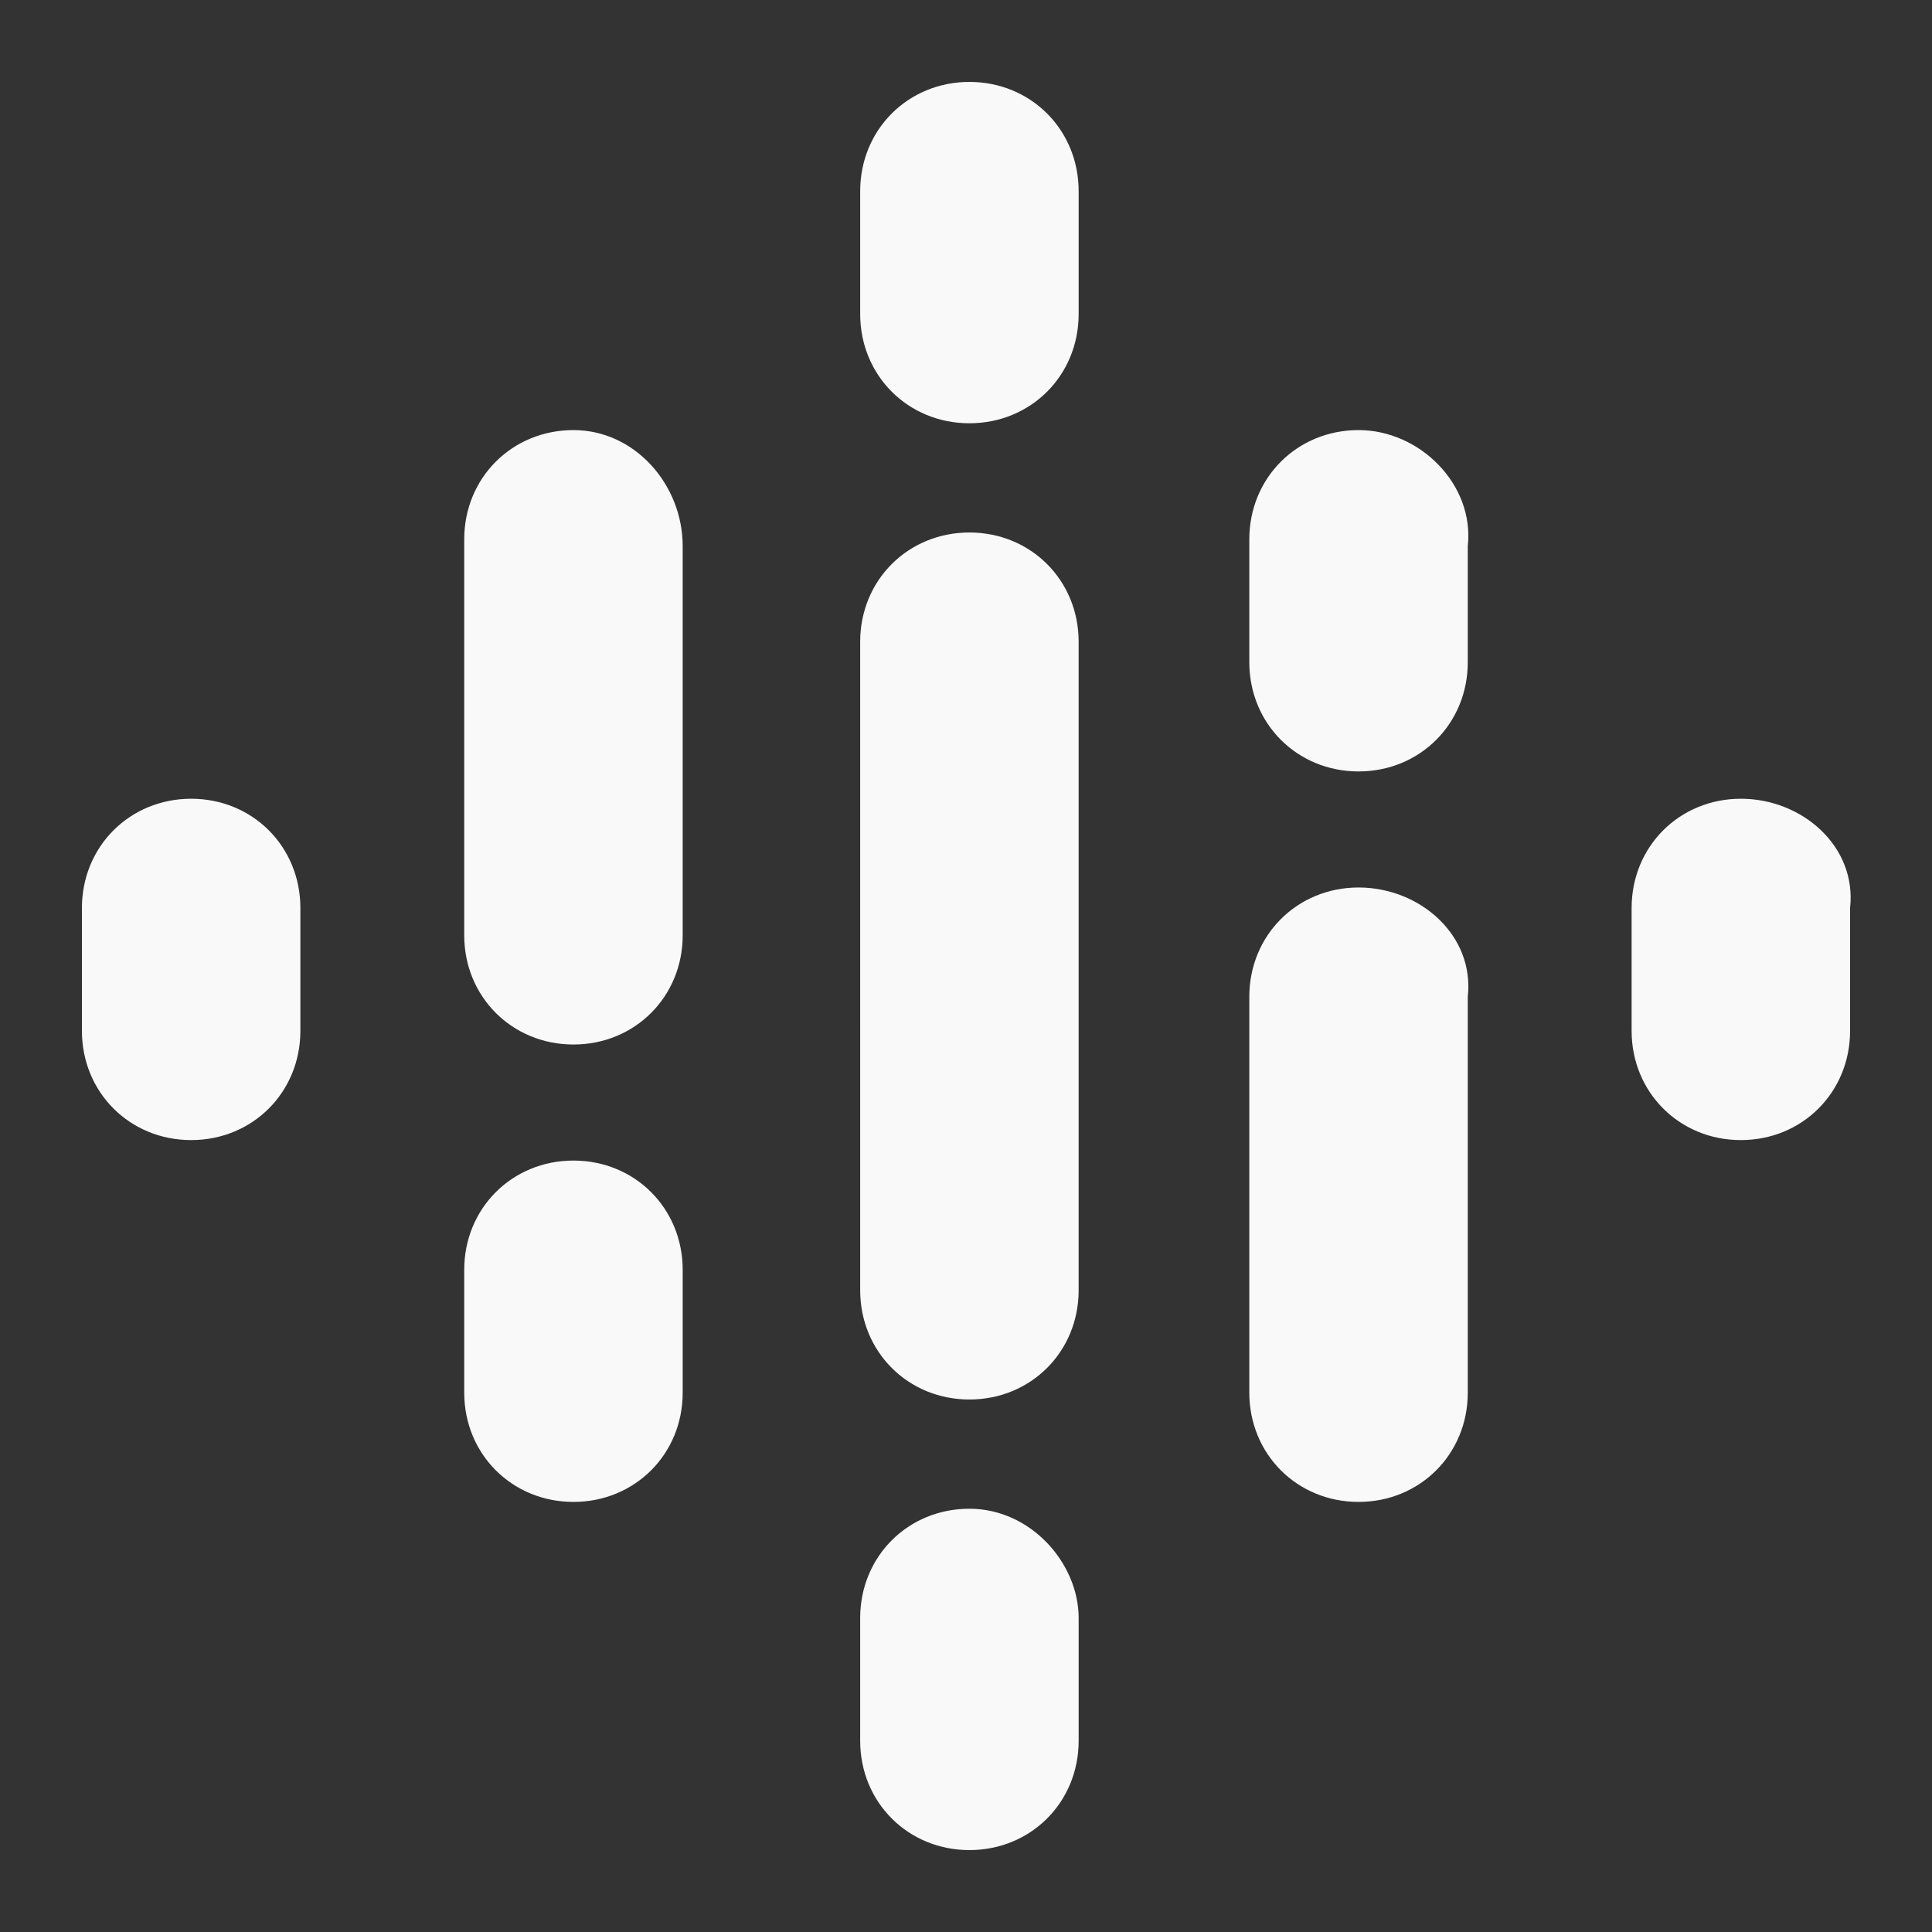
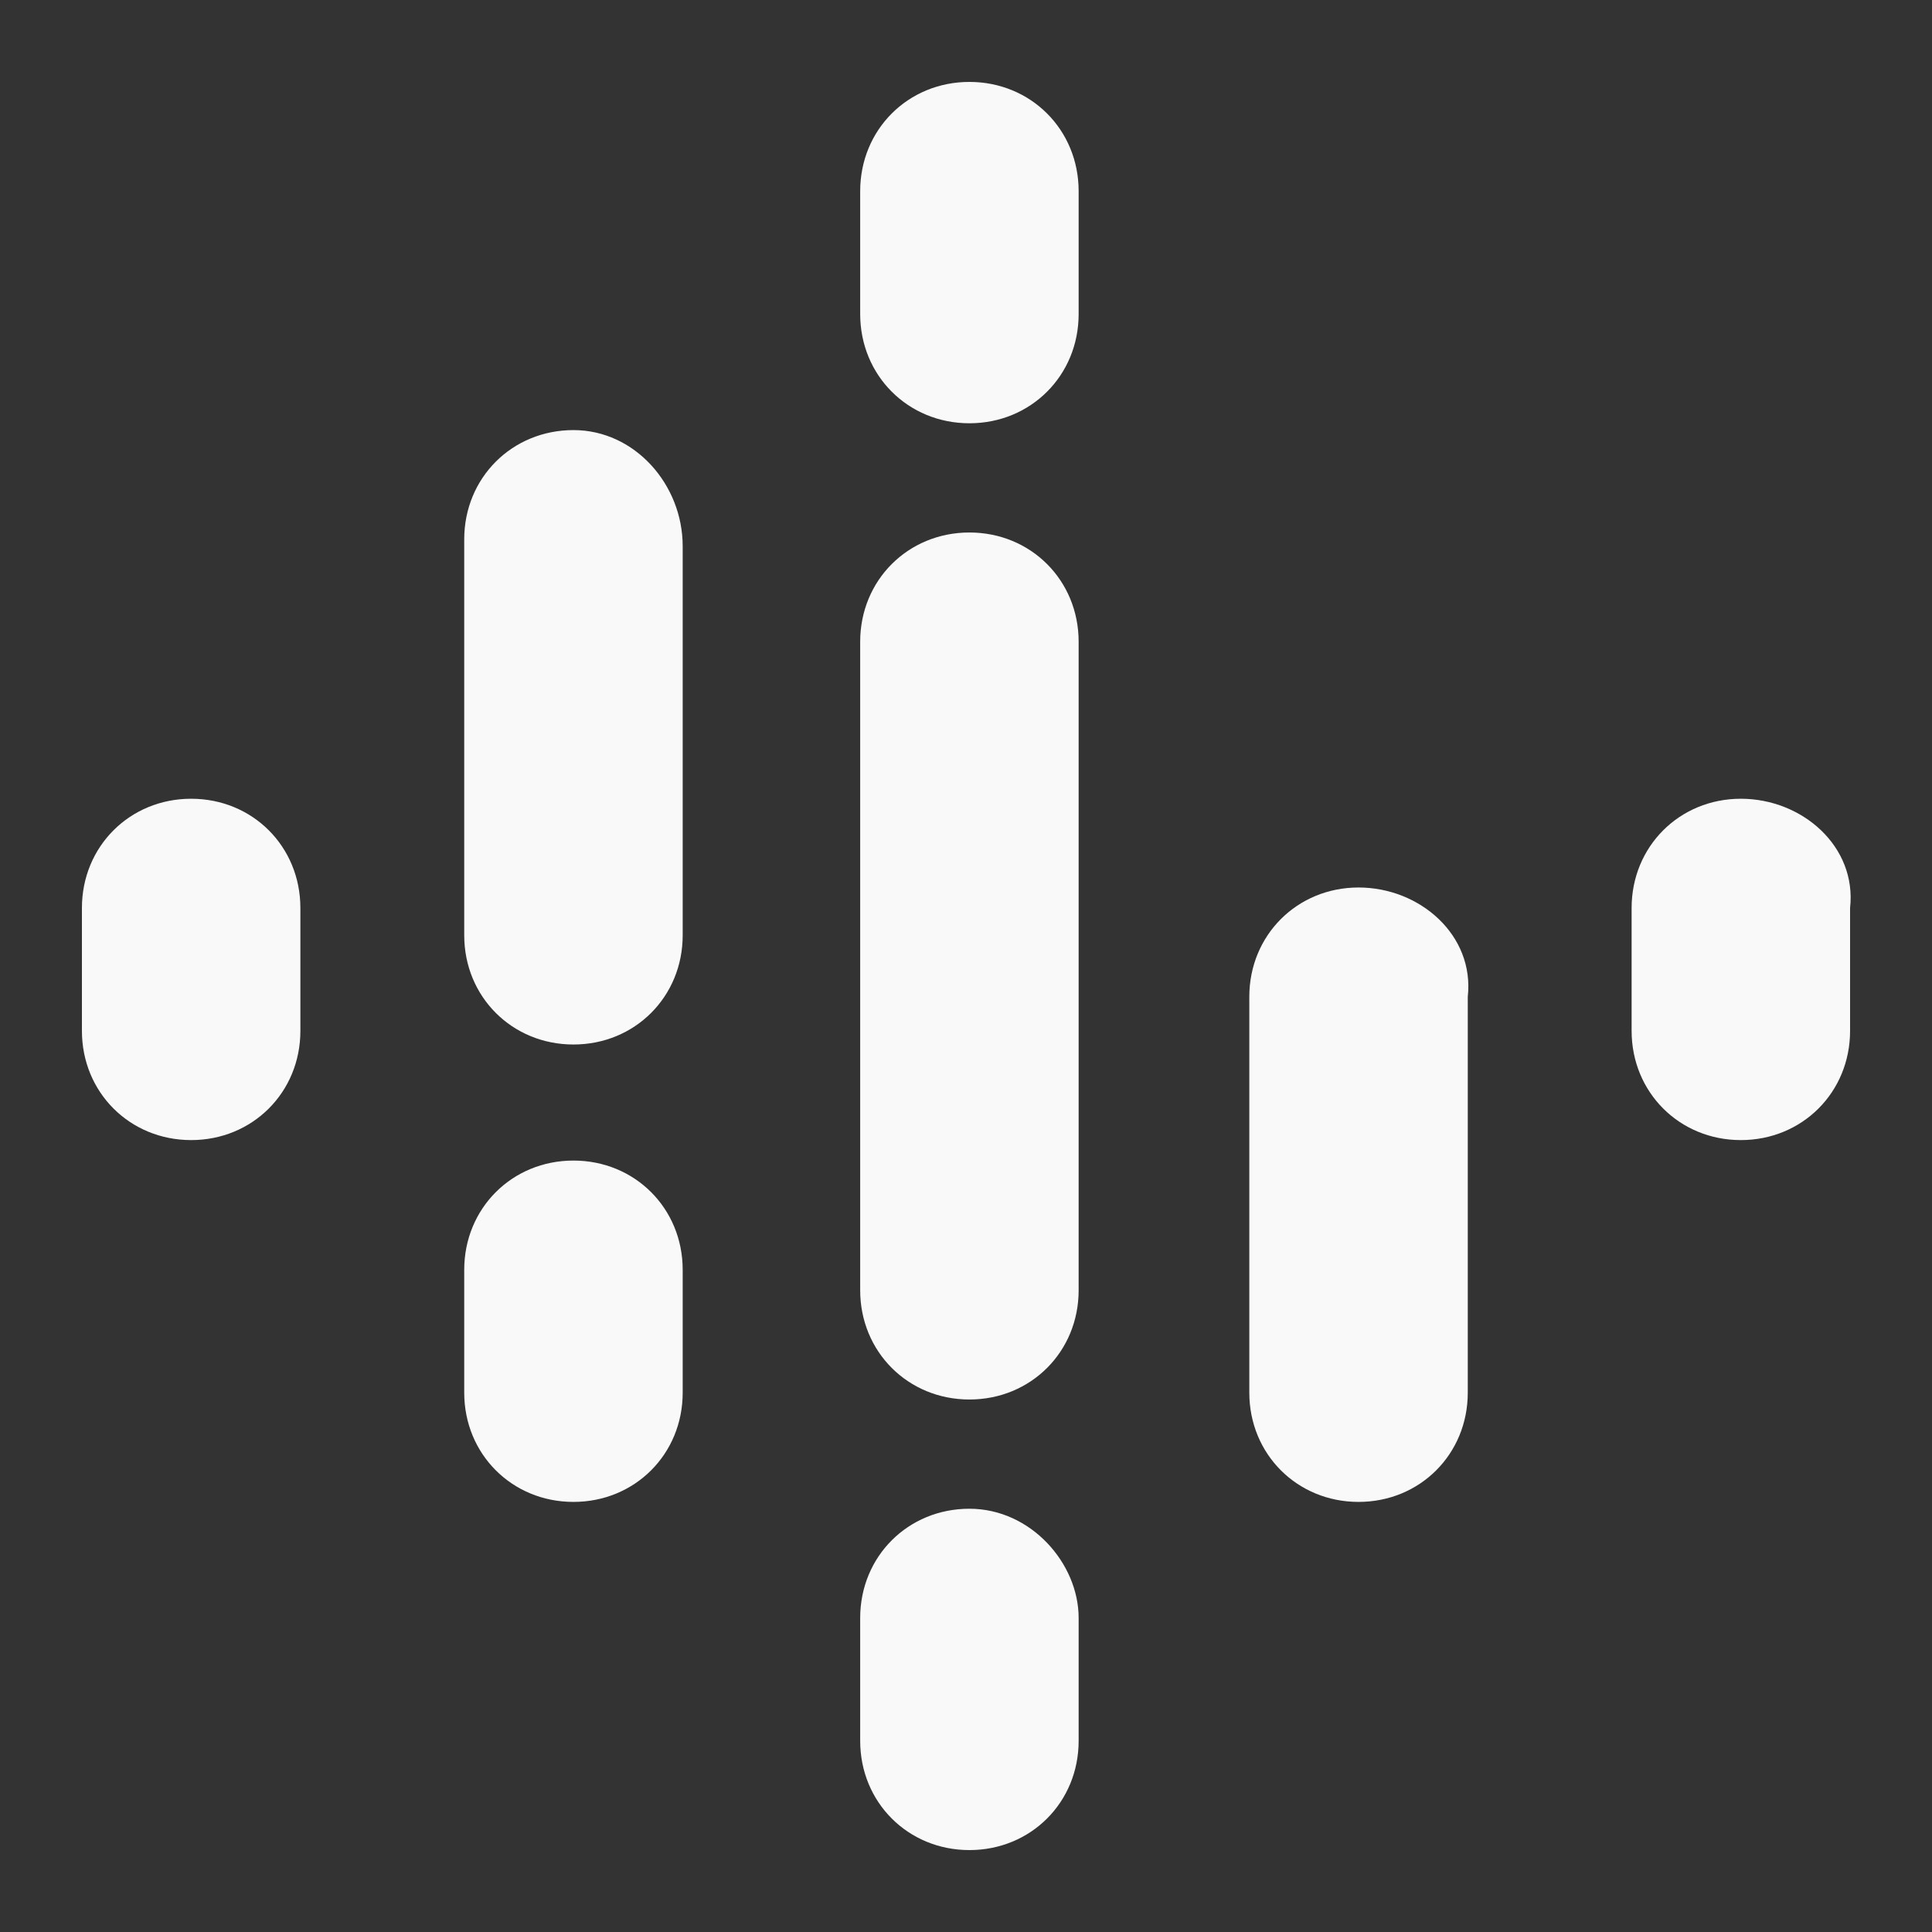
<svg xmlns="http://www.w3.org/2000/svg" version="1.1" id="Layer_1" x="0px" y="0px" viewBox="0 0 28.3 28.3" style="enable-background:new 0 0 28.3 28.3;" xml:space="preserve">
  <rect x="0" y="0" width="28.3" height="28.3" fill="#333333" stroke="none" />
  <style type="text/css">
	.st0{fill:#F9F9F9;}
</style>
  <desc>Created with Sketch.</desc>
  <g id="Podcast_icon_final" transform="translate(118, 6)">
    <g id="logo_podcasts_192px">
      <path id="Shape" class="st0" d="M-115.2,5.7c-0.9,0-1.6,0.7-1.6,1.6v1.8c0,0.9,0.7,1.6,1.6,1.6c0.9,0,1.6-0.7,1.6-1.6V7.3    C-113.6,6.4-114.3,5.7-115.2,5.7z" />
      <path id="Shape_1_" class="st0" d="M-92.5,5.7c-0.9,0-1.6,0.7-1.6,1.6v1.8c0,0.9,0.7,1.6,1.6,1.6s1.6-0.7,1.6-1.6V7.3    C-90.8,6.4-91.6,5.7-92.5,5.7z" />
      <path id="Shape_2_" class="st0" d="M-109.6,11c-0.9,0-1.6,0.7-1.6,1.6v1.8c0,0.9,0.7,1.6,1.6,1.6s1.6-0.7,1.6-1.6v-1.8    C-108,11.7-108.7,11-109.6,11z" />
      <path id="Shape_3_" class="st0" d="M-109.6,0.3c-0.9,0-1.6,0.7-1.6,1.6v5.8h0c0,0.9,0.7,1.6,1.6,1.6c0.9,0,1.6-0.7,1.6-1.6h0V2    C-108,1.1-108.7,0.3-109.6,0.3z" />
-       <path id="Shape_4_" class="st0" d="M-98.1,0.3c-0.9,0-1.6,0.7-1.6,1.6v1.8c0,0.9,0.7,1.6,1.6,1.6c0.9,0,1.6-0.7,1.6-1.6V2    C-96.4,1.1-97.2,0.3-98.1,0.3z" />
      <path id="Shape_5_" class="st0" d="M-103.8-4.8c-0.9,0-1.6,0.7-1.6,1.6v1.8c0,0.9,0.7,1.6,1.6,1.6c0.9,0,1.6-0.7,1.6-1.6v-1.8    C-102.2-4.1-102.9-4.8-103.8-4.8z" />
      <path id="Shape_6_" class="st0" d="M-103.8,16.1c-0.9,0-1.6,0.7-1.6,1.6v1.8c0,0.9,0.7,1.6,1.6,1.6c0.9,0,1.6-0.7,1.6-1.6v-1.8    C-102.2,16.9-102.9,16.1-103.8,16.1z" />
      <path id="Shape_7_" class="st0" d="M-98.1,7c-0.9,0-1.6,0.7-1.6,1.6v5.8c0,0.9,0.7,1.6,1.6,1.6c0.9,0,1.6-0.7,1.6-1.6V8.6    C-96.4,7.7-97.2,7-98.1,7z" />
      <path id="Shape_8_" class="st0" d="M-102.2,3.4c0-0.9-0.7-1.6-1.6-1.6c-0.9,0-1.6,0.7-1.6,1.6l0,0v3.9V9v3.9l0,0    c0,0.9,0.7,1.6,1.6,1.6c0.9,0,1.6-0.7,1.6-1.6l0,0V9V7.4V3.4L-102.2,3.4z" />
    </g>
  </g>
</svg>